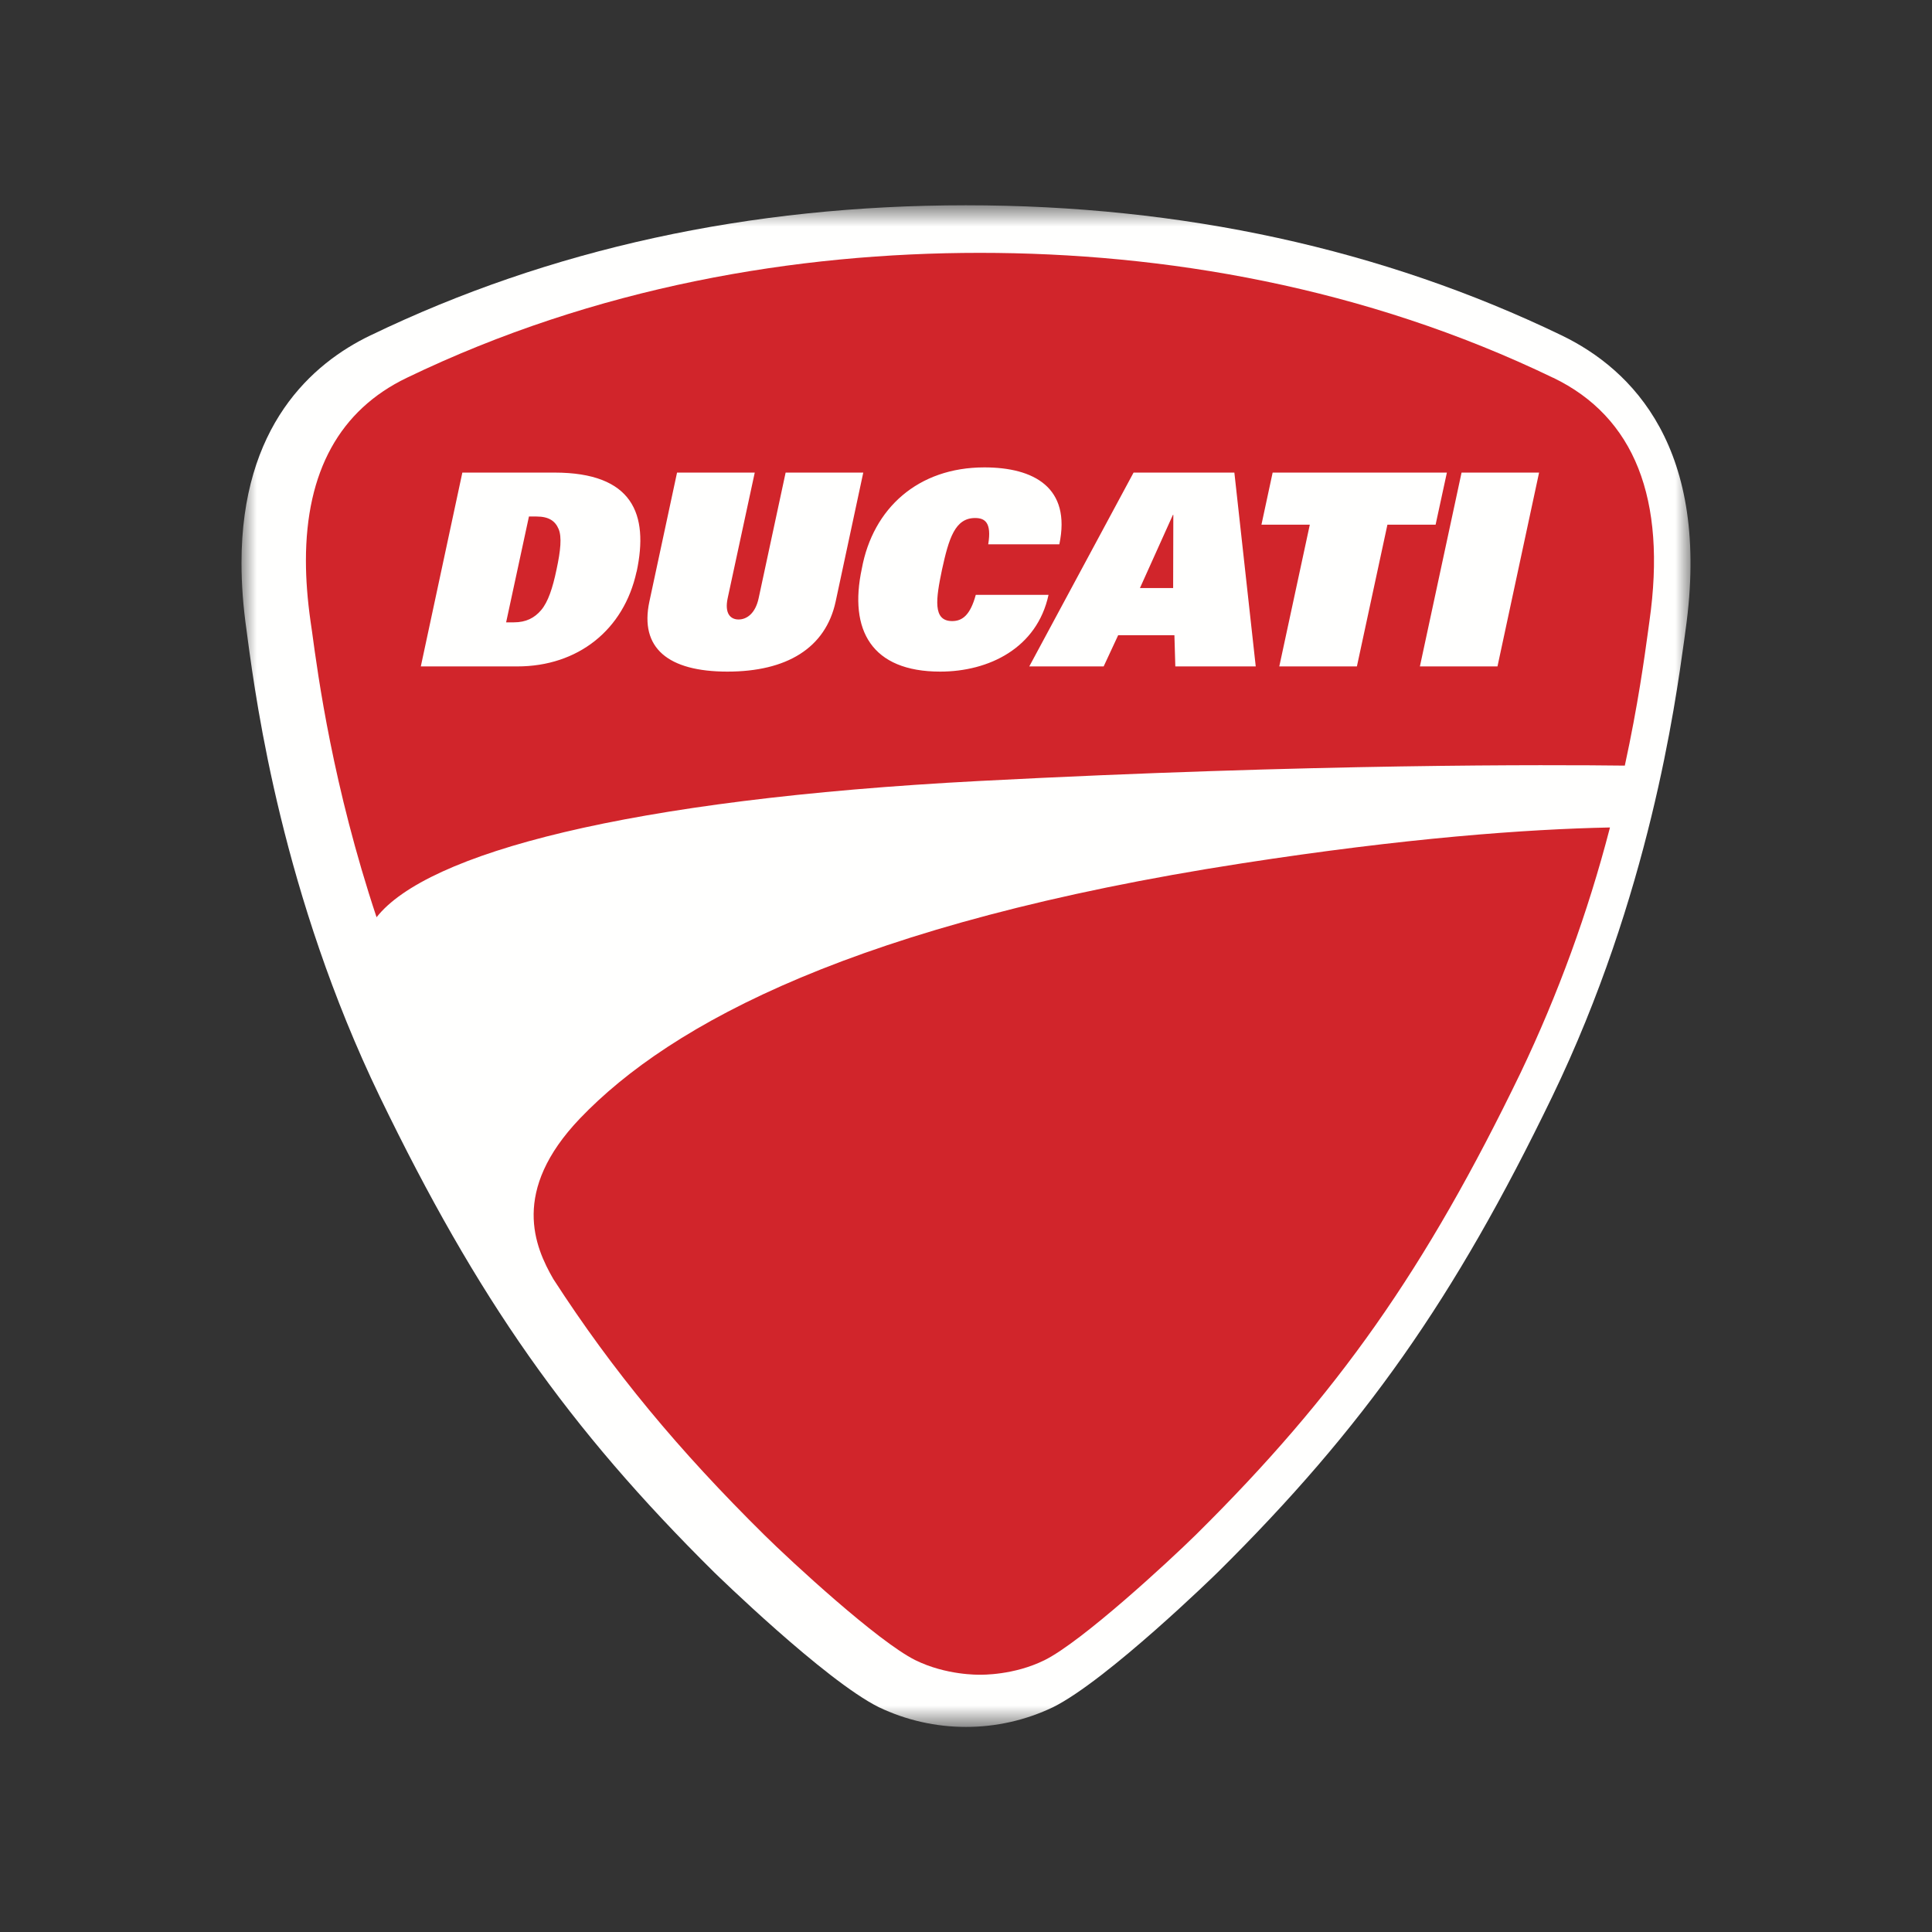
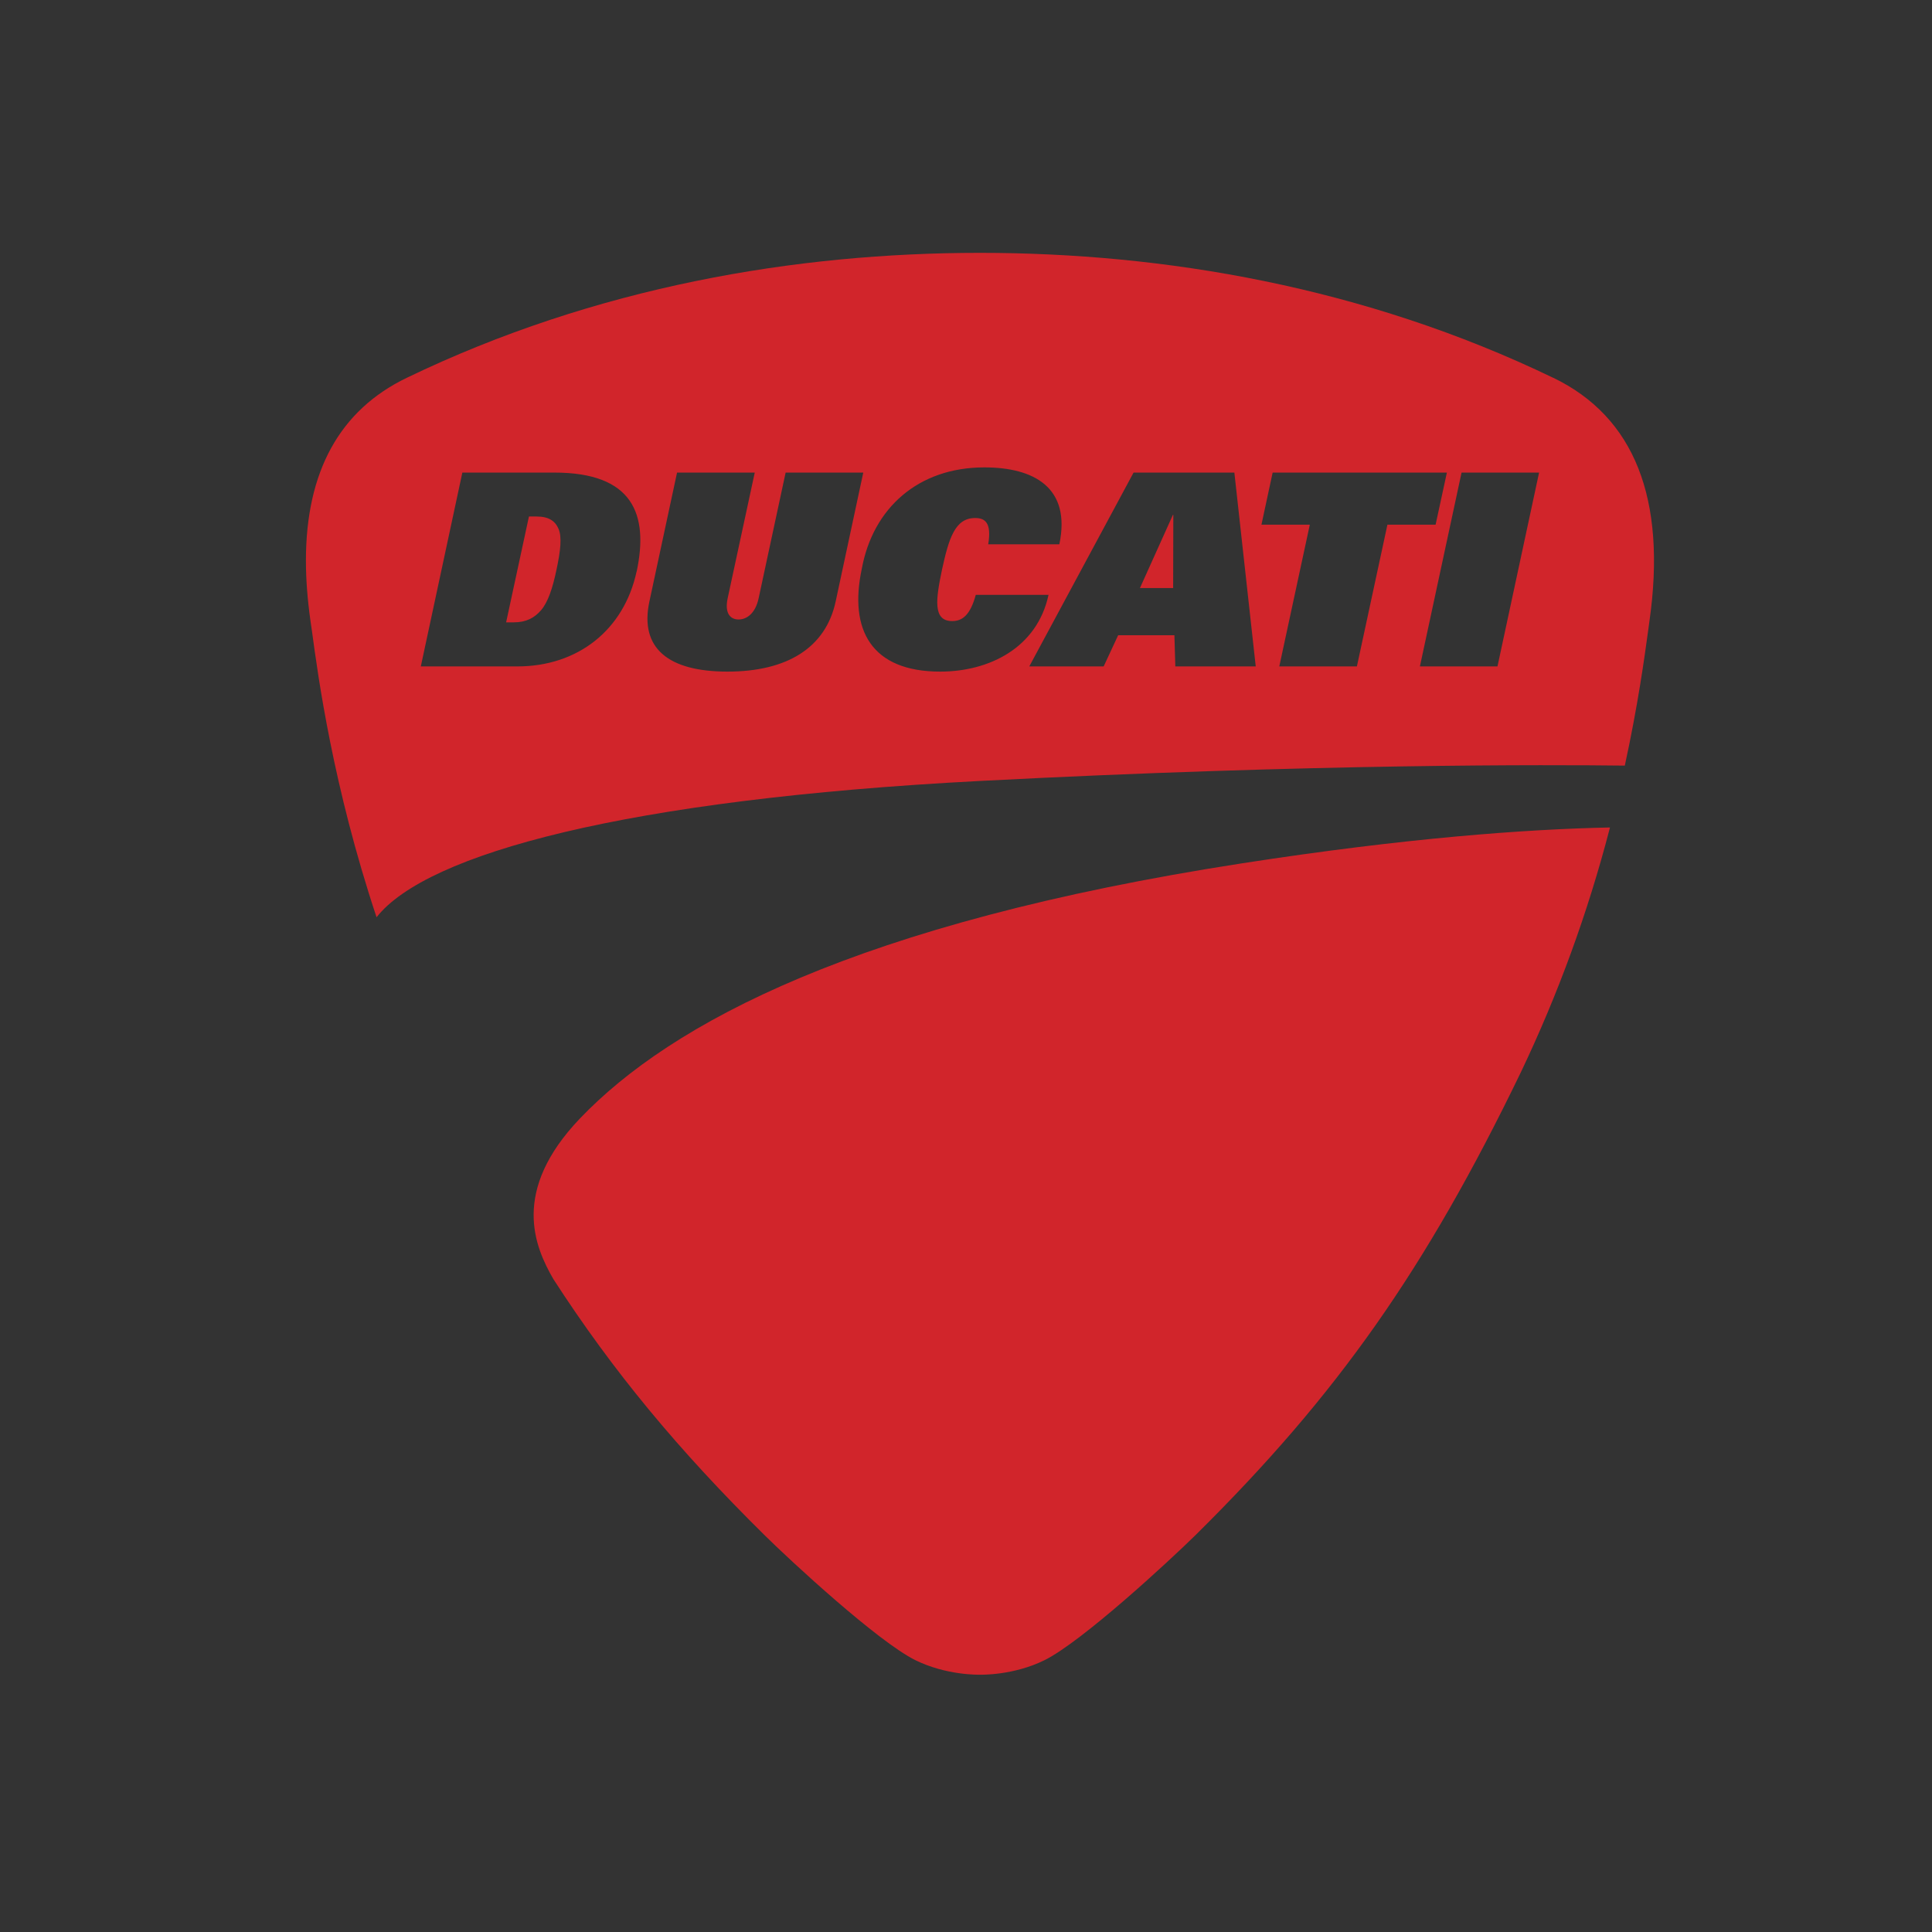
<svg xmlns="http://www.w3.org/2000/svg" width="64" height="64" viewBox="0 0 64 64" fill="none">
  <rect x="0" y="0" width="64" height="64" fill="#333333" stroke="none" />
  <mask id="mask0_3_4656" style="mask-type:alpha" maskUnits="userSpaceOnUse" x="8" y="6" width="48" height="52">
-     <path d="M8 6.8H56V57.2H8V6.8Z" fill="white" />
+     <path d="M8 6.8H56H8V6.8Z" fill="white" />
  </mask>
  <g mask="url(#mask0_3_4656)">
-     <path fill-rule="evenodd" clip-rule="evenodd" d="M12.28 11.106C10.324 12.043 8 14.118 8 18.65C8 19.351 8.055 20.1 8.168 20.884L8.214 21.234C8.496 23.314 9.364 29.659 12.579 36.325C15.819 43.023 18.819 47.293 23.661 52.087C23.7 52.123 27.319 55.66 29.11 56.552C30.011 56.983 30.998 57.207 31.996 57.207H31.956H32.035H31.998C32.997 57.208 33.984 56.984 34.886 56.552C36.679 55.66 40.302 52.123 40.336 52.087C45.181 47.292 48.182 43.023 51.42 36.325C54.638 29.659 55.497 23.314 55.788 21.229L55.836 20.872C56.688 14.848 54.069 12.236 51.723 11.106C45.796 8.248 39.162 6.8 31.998 6.8C24.837 6.8 18.202 8.248 12.282 11.106" fill="#FFFFFE" />
-   </g>
+     </g>
  <path fill-rule="evenodd" clip-rule="evenodd" d="M37.762 19.48H38.862L38.868 17.056H38.854L37.762 19.48ZM49.606 22.076H47.036L48.416 15.655H50.984L49.606 22.076ZM44.949 22.076H42.378L43.389 17.381H41.787L42.158 15.655H47.93L47.556 17.381H45.96L44.949 22.076ZM38.934 22.076L38.904 21.044H37.04L36.56 22.076H34.096L37.551 15.655H40.89L41.598 22.076H38.934ZM31.146 22.248C28.872 22.248 28.113 20.874 28.549 18.837C28.917 16.837 30.412 15.483 32.608 15.483C34.245 15.483 35.488 16.146 35.092 18.031H32.736C32.857 17.301 32.619 17.16 32.302 17.16C31.636 17.16 31.432 17.832 31.206 18.866C31.002 19.842 30.892 20.574 31.542 20.574C31.876 20.574 32.14 20.381 32.324 19.705H34.734C34.354 21.47 32.756 22.248 31.146 22.248ZM24.097 22.248C22.135 22.248 21.181 21.47 21.512 19.926L22.428 15.655H25.002L24.105 19.817C23.997 20.324 24.198 20.521 24.466 20.521C24.736 20.521 25.022 20.324 25.131 19.817L26.025 15.655H28.597L27.682 19.927C27.349 21.47 26.058 22.248 24.097 22.248ZM21.087 18.936C20.667 20.874 19.136 22.076 17.137 22.076H13.94L15.316 15.655H18.366C20.964 15.655 21.496 17.03 21.09 18.936H21.087ZM51.453 12.516C45.194 9.497 38.552 8.376 32.461 8.376C26.37 8.376 19.731 9.497 13.474 12.516C11.254 13.585 10.134 15.62 10.134 18.573C10.134 19.202 10.186 19.869 10.286 20.575L10.338 20.933C10.536 22.402 11.028 26.041 12.474 30.385C14.13 28.276 20.738 26.481 32.461 25.87C43.515 25.294 51.411 25.333 53.824 25.362C54.261 23.351 54.475 21.779 54.591 20.934L54.64 20.575C55.216 16.523 54.142 13.812 51.453 12.514V12.516ZM17.772 17.11H17.522L16.766 20.616H17.02C17.43 20.616 17.707 20.468 17.926 20.211C18.154 19.942 18.306 19.489 18.436 18.865C18.571 18.24 18.616 17.785 18.504 17.523C18.394 17.264 18.188 17.11 17.772 17.11ZM41.142 28.599C28.39 30.571 22.221 33.907 19.215 37.047C16.911 39.456 17.715 41.305 18.33 42.37C20.305 45.427 22.482 48.043 25.31 50.838C26.212 51.73 29.083 54.38 30.322 54.995C31.346 55.5 32.415 55.477 32.461 55.477C32.512 55.477 33.579 55.501 34.602 54.995C35.841 54.38 38.712 51.73 39.618 50.838C44.313 46.194 47.226 42.045 50.374 35.533C51.613 32.938 52.6 30.231 53.323 27.448L53.331 27.411C50.547 27.468 46.566 27.759 41.142 28.599Z" fill="#D1252B" />
</svg>